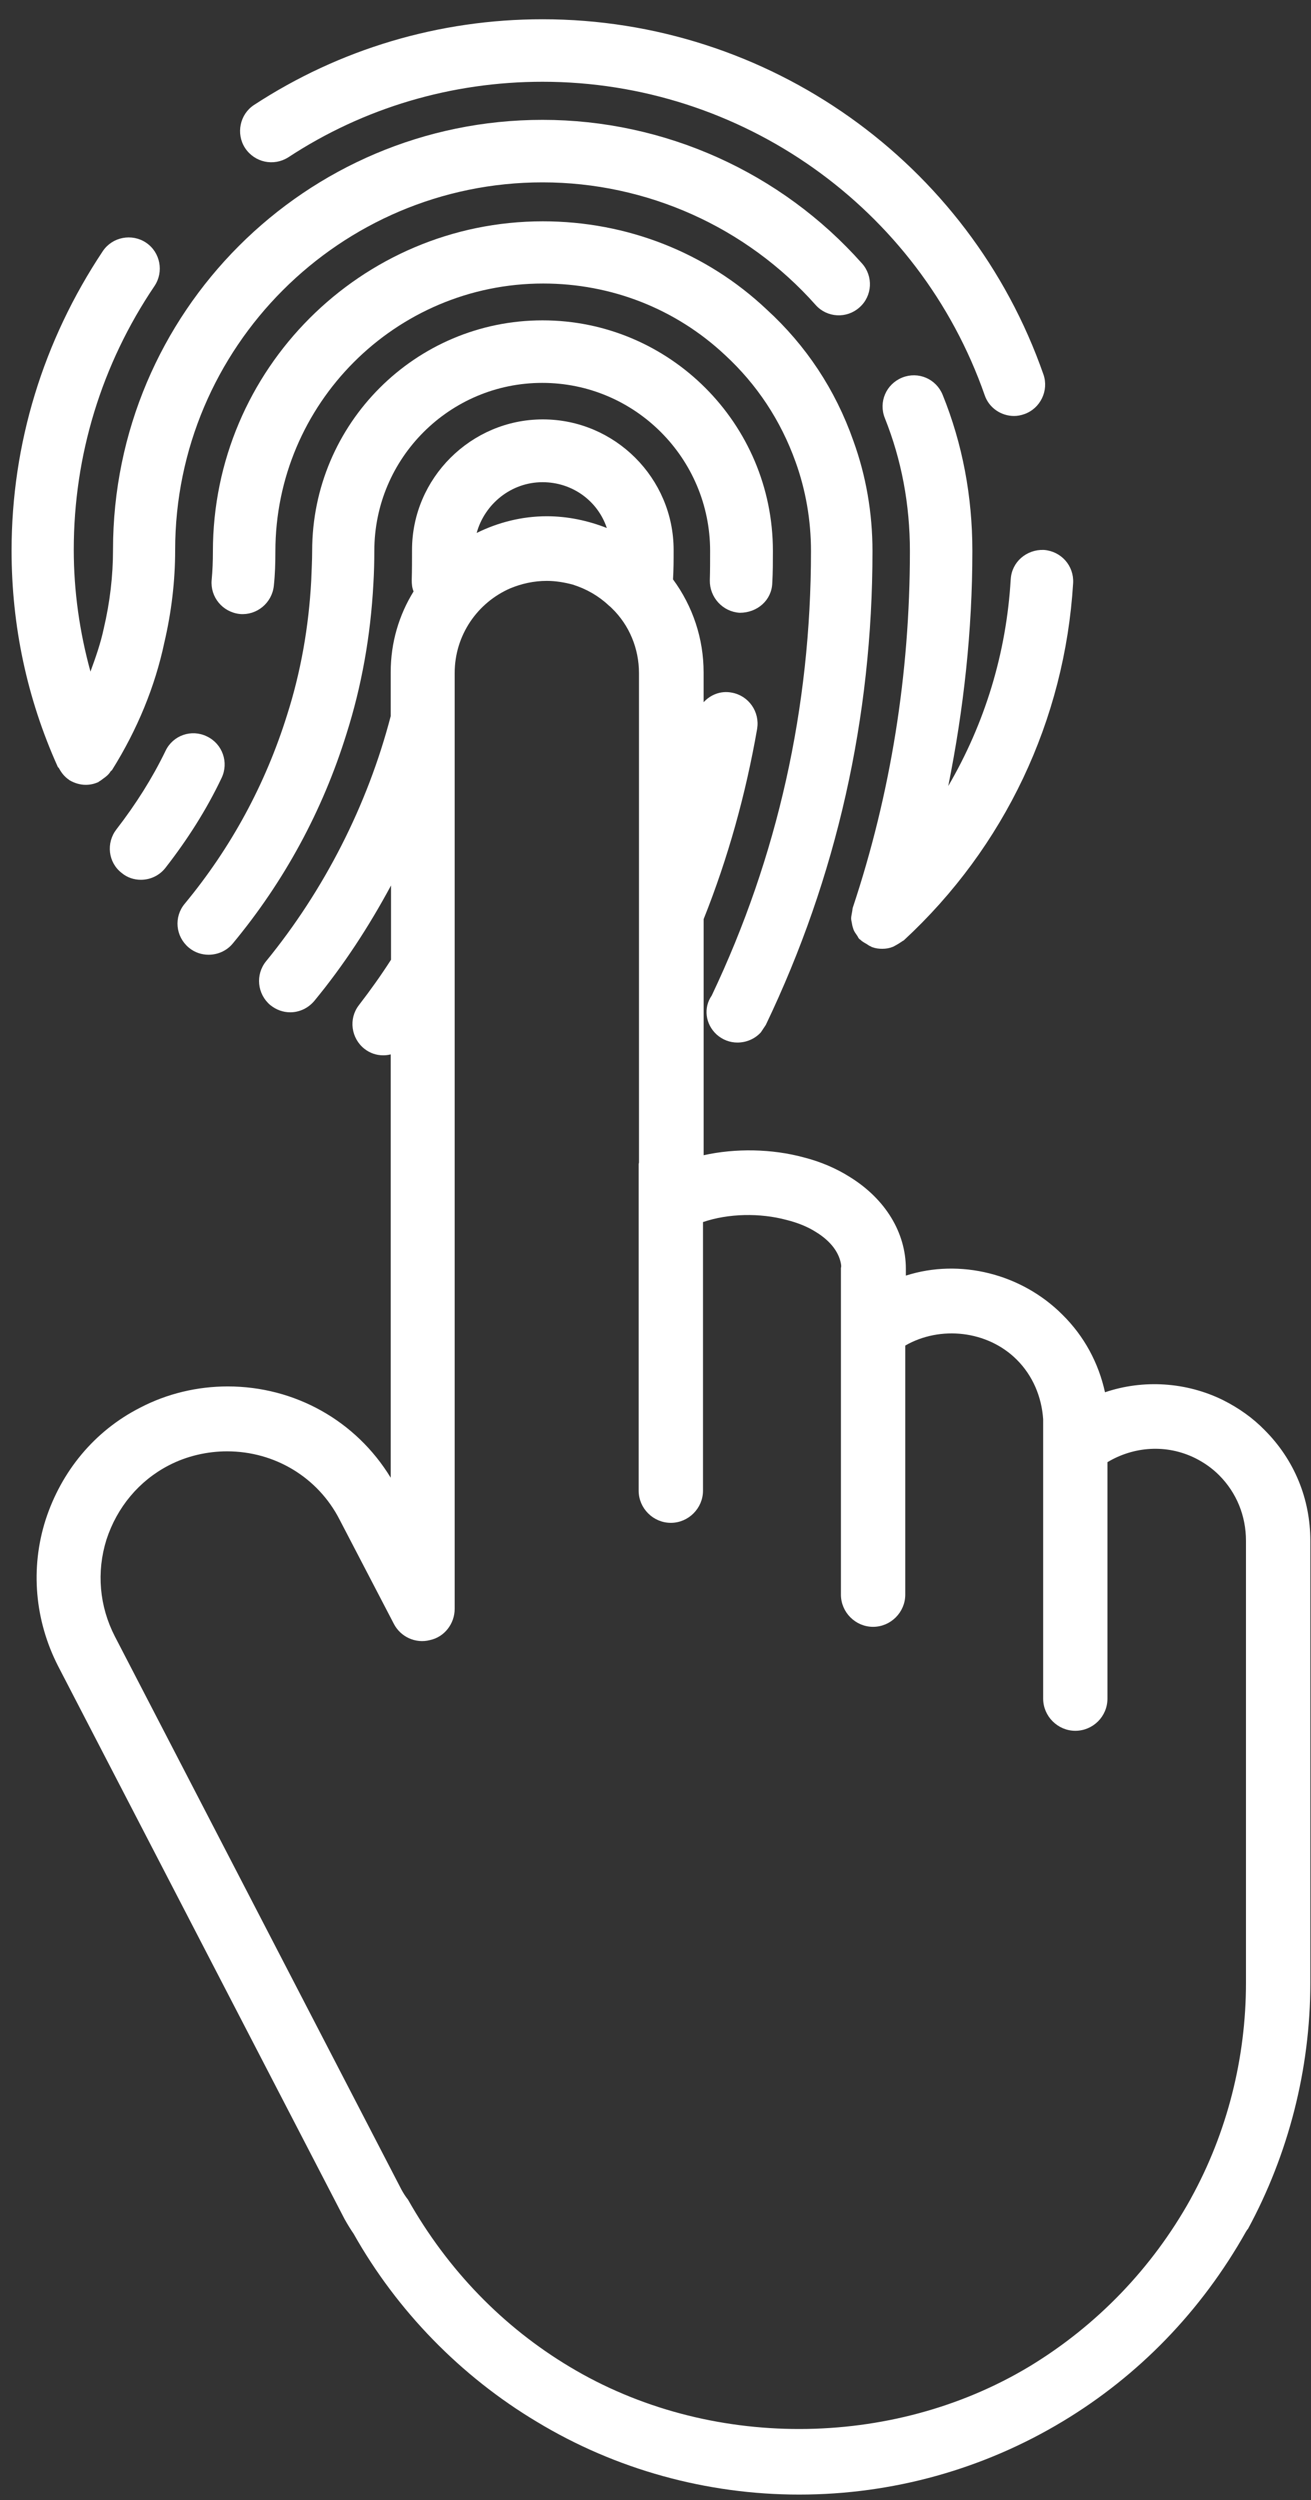
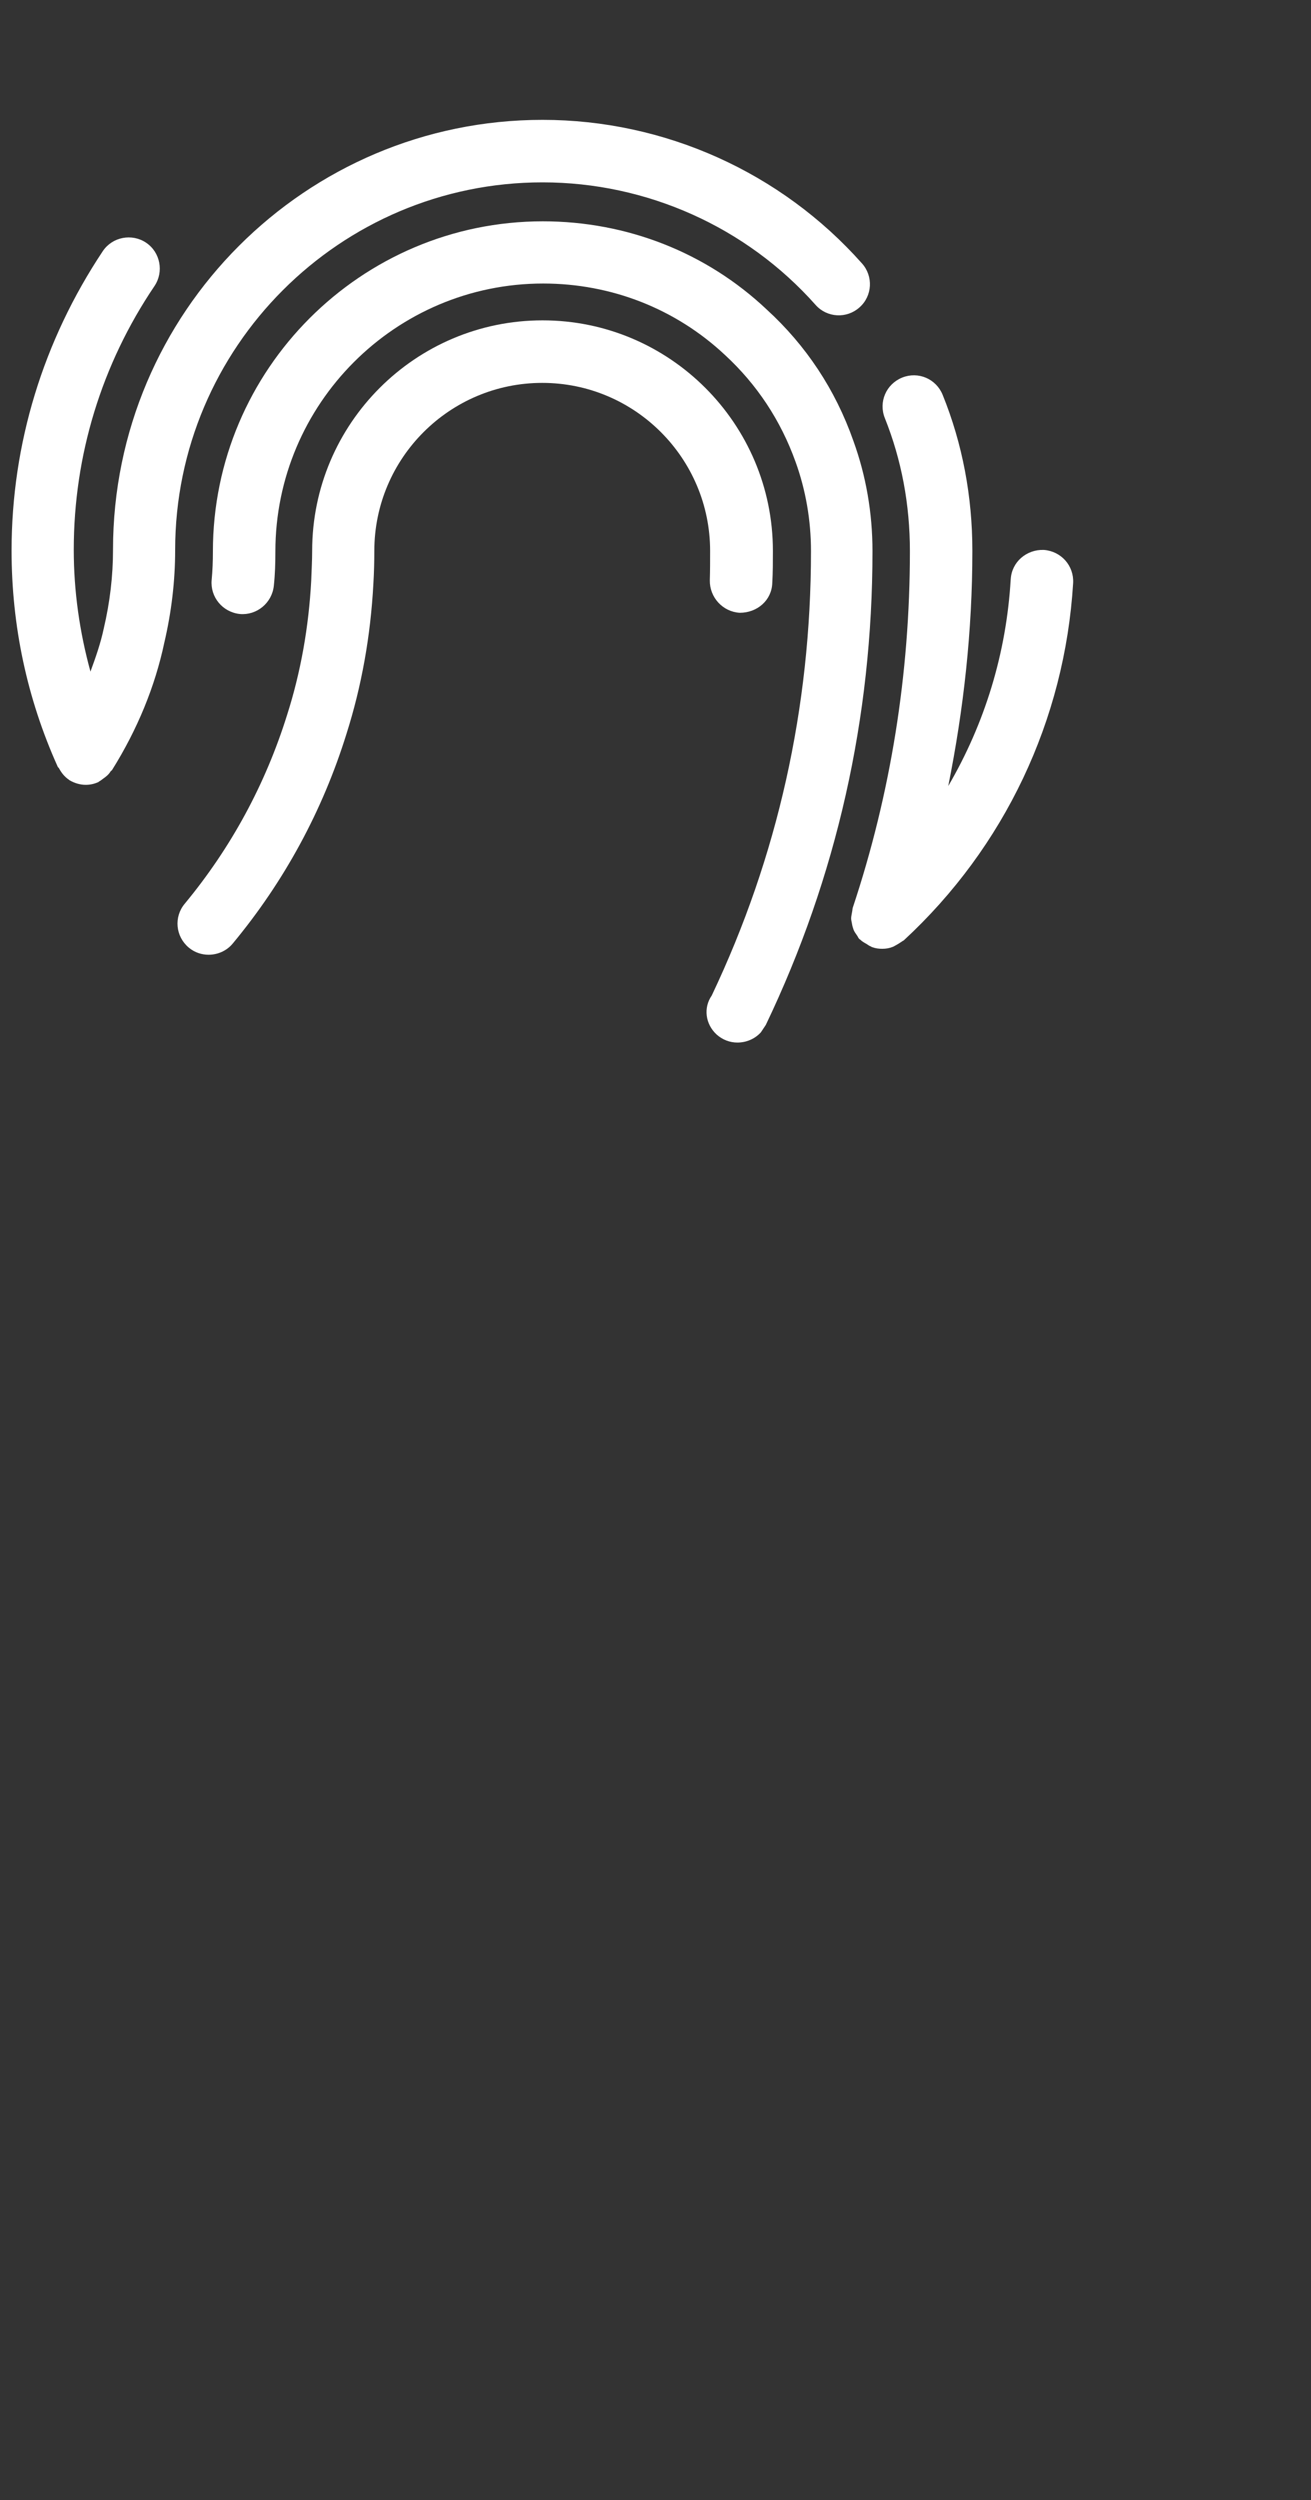
<svg xmlns="http://www.w3.org/2000/svg" width="53px" height="101px" viewBox="0 0 53 101" version="1.1">
  <rect x="0" y="0" width="53" height="101" fill="#333333" stroke="none" />
  <title>huellero digital</title>
  <g id="iconos" stroke="none" stroke-width="1" fill="none" fill-rule="evenodd">
    <g id="huellero-digital" transform="translate(0.468, 0.778)" fill="#FFFFFF" fill-rule="nonzero">
      <path d="M40.392,22.627 C40.217,25.615 39.343,28.453 37.867,30.977 C38.492,27.864 38.842,24.701 38.842,21.477 C38.842,19.277 38.442,17.151 37.642,15.176 C37.38,14.527 36.654,14.214 36.005,14.476 C35.355,14.738 35.042,15.464 35.304,16.114 C35.979,17.801 36.317,19.602 36.317,21.489 C36.317,26.439 35.542,31.289 34.004,35.902 C33.992,35.952 33.992,36.015 33.979,36.064 C33.967,36.152 33.941,36.24 33.941,36.327 C33.941,36.402 33.967,36.477 33.979,36.564 C33.991,36.639 34.016,36.714 34.042,36.789 C34.079,36.876 34.129,36.939 34.18,37.014 C34.217,37.064 34.229,37.114 34.267,37.152 C34.279,37.164 34.304,37.177 34.316,37.189 C34.379,37.252 34.466,37.302 34.554,37.351 C34.616,37.389 34.678,37.439 34.753,37.464 C34.766,37.476 34.779,37.489 34.803,37.489 C34.941,37.539 35.066,37.552 35.203,37.552 C35.353,37.552 35.491,37.527 35.616,37.477 C35.653,37.465 35.691,37.44 35.74,37.414 C35.828,37.365 35.916,37.314 36.003,37.252 C36.015,37.24 36.04,37.227 36.066,37.215 C40.142,33.452 42.579,28.314 42.916,22.776 C42.954,22.075 42.429,21.488 41.729,21.438 C41.03,21.414 40.43,21.926 40.393,22.627 L40.392,22.627 Z" id="Path" />
      <path d="M28.503,41.015 C28.74,41.228 29.04,41.34 29.341,41.34 C29.691,41.34 30.041,41.202 30.291,40.928 L30.491,40.628 C33.354,34.652 34.804,28.214 34.804,21.489 C34.804,19.938 34.542,18.438 34.029,17.026 C33.304,14.964 32.116,13.176 30.528,11.726 C28.09,9.425 24.878,8.163 21.478,8.163 C14.127,8.163 8.139,14.151 8.139,21.502 C8.139,21.889 8.126,22.264 8.089,22.652 C8.026,23.339 8.527,23.952 9.227,24.027 C9.902,24.09 10.527,23.59 10.602,22.889 C10.652,22.427 10.665,21.964 10.665,21.502 C10.665,15.539 15.515,10.676 21.491,10.676 C24.253,10.676 26.854,11.701 28.842,13.564 C30.13,14.752 31.092,16.202 31.693,17.877 C32.105,19.015 32.318,20.24 32.318,21.49 C32.318,27.803 30.968,33.841 28.305,39.441 C27.966,39.928 28.041,40.59 28.503,41.015 L28.503,41.015 Z" id="Path" />
-       <path d="M6.226,29.552 C5.689,30.664 5.013,31.727 4.239,32.727 C3.814,33.277 3.901,34.064 4.452,34.489 C4.677,34.677 4.951,34.764 5.227,34.764 C5.602,34.764 5.965,34.602 6.215,34.289 C7.103,33.151 7.878,31.939 8.49,30.651 C8.79,30.025 8.527,29.275 7.902,28.975 C7.276,28.664 6.526,28.927 6.226,29.552 L6.226,29.552 Z" id="Path" />
      <path d="M29.44,23.978 C30.141,23.978 30.728,23.478 30.753,22.778 C30.778,22.34 30.778,21.915 30.778,21.477 C30.778,16.339 26.603,12.164 21.465,12.164 C16.327,12.164 12.152,16.339 12.152,21.477 C12.152,21.878 12.127,22.29 12.114,22.677 C12.014,24.552 11.69,26.377 11.139,28.103 C10.264,30.903 8.876,33.466 7.002,35.729 C6.552,36.266 6.627,37.054 7.164,37.504 C7.401,37.704 7.689,37.792 7.964,37.792 C8.327,37.792 8.689,37.642 8.939,37.342 C11.027,34.829 12.577,31.967 13.54,28.866 C14.152,26.941 14.515,24.903 14.627,22.803 C14.653,22.365 14.665,21.915 14.665,21.477 C14.665,17.727 17.715,14.69 21.453,14.69 C25.203,14.69 28.24,17.74 28.24,21.477 C28.24,21.878 28.24,22.265 28.228,22.665 C28.215,23.353 28.752,23.94 29.44,23.978 L29.44,23.978 Z" id="Path" />
      <path d="M1.913,30.253 C2.014,30.44 2.138,30.602 2.326,30.728 L2.338,30.74 C2.551,30.865 2.776,30.928 3.001,30.928 C3.176,30.928 3.35,30.89 3.513,30.815 C3.526,30.803 3.539,30.79 3.563,30.778 C3.613,30.752 3.65,30.715 3.688,30.69 C3.813,30.603 3.925,30.515 4,30.39 C4.012,30.365 4.05,30.353 4.063,30.328 C5.088,28.69 5.801,26.952 6.176,25.178 C6.463,23.952 6.613,22.702 6.613,21.44 C6.613,13.252 13.277,6.589 21.465,6.589 C25.677,6.589 29.703,8.389 32.503,11.539 C32.966,12.064 33.766,12.102 34.279,11.64 C34.804,11.178 34.841,10.377 34.379,9.864 C31.104,6.176 26.391,4.064 21.465,4.064 C11.89,4.064 4.101,11.852 4.101,21.428 C4.101,22.491 3.976,23.553 3.726,24.616 C3.601,25.204 3.401,25.779 3.189,26.354 C2.751,24.754 2.514,23.116 2.514,21.429 C2.514,17.617 3.639,13.941 5.777,10.778 C6.164,10.204 6.014,9.415 5.44,9.028 C4.865,8.641 4.077,8.791 3.689,9.366 C1.276,12.989 0,17.152 0,21.465 C0,24.503 0.625,27.441 1.863,30.191 C1.876,30.228 1.9,30.228 1.913,30.253 L1.913,30.253 Z" id="Path" />
-       <path d="M11.189,5.576 C14.239,3.575 17.789,2.525 21.465,2.525 C29.503,2.525 36.691,7.613 39.341,15.189 C39.516,15.701 40.004,16.027 40.528,16.027 C40.666,16.027 40.803,16.001 40.941,15.952 C41.591,15.727 41.941,15.001 41.716,14.352 C38.716,5.763 30.578,-6.34473843e-15 21.464,-6.34473843e-15 C17.289,-6.34473843e-15 13.264,1.2 9.801,3.463 C9.227,3.838 9.064,4.625 9.439,5.201 C9.826,5.789 10.601,5.951 11.189,5.576 L11.189,5.576 Z" id="Path" />
-       <path d="M36.153,50.755 L36.153,50.48 C36.153,49.018 35.328,47.667 33.903,46.78 C33.353,46.43 32.716,46.155 32.029,45.98 C30.741,45.63 29.266,45.605 27.978,45.892 L27.978,36.354 C28.966,33.878 29.678,31.317 30.141,28.666 C30.253,27.979 29.803,27.328 29.115,27.203 C28.665,27.116 28.253,27.291 27.977,27.591 L27.977,26.391 C27.977,25.015 27.539,23.715 26.74,22.628 C26.765,22.228 26.765,21.853 26.765,21.44 C26.765,18.54 24.39,16.165 21.477,16.165 C18.577,16.165 16.189,18.54 16.189,21.44 C16.189,21.841 16.189,22.253 16.177,22.653 C16.177,22.815 16.189,22.965 16.252,23.115 C15.664,24.066 15.327,25.178 15.327,26.378 L15.327,28.154 C14.389,31.754 12.639,35.18 10.289,38.055 C9.851,38.592 9.926,39.38 10.464,39.83 C10.701,40.018 10.977,40.118 11.265,40.118 C11.628,40.118 11.989,39.956 12.24,39.656 C13.427,38.218 14.452,36.643 15.34,34.993 L15.34,37.994 C14.94,38.619 14.502,39.231 14.04,39.831 C13.615,40.381 13.727,41.169 14.265,41.593 C14.49,41.769 14.752,41.856 15.027,41.856 C15.127,41.856 15.226,41.844 15.327,41.818 L15.327,58.92 C13.926,56.62 11.452,55.232 8.739,55.232 C7.513,55.232 6.288,55.52 5.189,56.095 C3.351,57.032 2.014,58.657 1.376,60.62 C0.751,62.583 0.939,64.683 1.876,66.521 L13.464,88.874 C13.589,89.099 13.739,89.336 13.827,89.462 C15.589,92.587 18.165,95.225 21.24,97.062 C24.428,98.988 28.103,100 31.841,100 C35.616,100 39.291,98.975 42.505,97.037 C45.555,95.2 48.093,92.599 49.906,89.374 C49.931,89.348 49.943,89.299 49.981,89.273 C51.617,86.258 52.505,82.821 52.505,79.333 L52.505,61.469 C52.505,59.768 51.855,58.193 50.655,56.993 C50.179,56.506 49.617,56.106 48.967,55.78 C47.492,55.056 45.755,54.942 44.204,55.468 C43.942,54.281 43.366,53.205 42.48,52.331 C40.829,50.68 38.341,50.055 36.153,50.755 L36.153,50.755 Z M21.464,18.702 C22.677,18.702 23.702,19.465 24.064,20.553 C23.302,20.253 22.476,20.078 21.639,20.078 C20.627,20.078 19.664,20.328 18.802,20.753 C19.126,19.577 20.201,18.702 21.464,18.702 Z M44.303,67.843 L44.303,58.292 C45.366,57.655 46.691,57.554 47.853,58.13 C48.203,58.305 48.528,58.53 48.816,58.817 C49.528,59.53 49.903,60.467 49.903,61.467 L49.903,79.331 C49.903,82.369 49.141,85.382 47.678,88.032 C47.678,88.044 47.666,88.044 47.666,88.057 C46.115,90.845 43.878,93.17 41.153,94.821 C35.565,98.183 28.164,98.196 22.576,94.846 C19.875,93.234 17.638,90.934 16.025,88.083 C15.925,87.958 15.838,87.82 15.763,87.683 L4.175,65.33 C3.55,64.117 3.425,62.73 3.837,61.417 C4.262,60.117 5.15,59.042 6.363,58.417 C7.087,58.042 7.913,57.854 8.713,57.854 C10.638,57.854 12.388,58.904 13.263,60.617 L15.451,64.817 C15.725,65.354 16.338,65.63 16.913,65.48 C17.501,65.355 17.913,64.817 17.913,64.217 L17.913,26.415 C17.913,24.877 18.838,23.564 20.163,22.989 C20.613,22.802 21.113,22.689 21.638,22.689 C22.001,22.689 22.363,22.752 22.688,22.839 C23.239,23.015 23.726,23.289 24.151,23.69 C24.188,23.715 24.226,23.752 24.263,23.79 C24.976,24.477 25.364,25.427 25.364,26.416 L25.364,46.18 C25.364,46.205 25.351,46.229 25.351,46.255 L25.351,59.443 C25.351,60.155 25.939,60.743 26.652,60.743 C27.364,60.743 27.952,60.155 27.952,59.443 L27.952,48.592 C28.977,48.242 30.252,48.217 31.327,48.505 C31.777,48.617 32.178,48.779 32.515,48.992 C33.127,49.367 33.478,49.842 33.541,50.355 C33.528,50.367 33.528,50.367 33.541,50.38 C33.541,50.406 33.528,50.43 33.528,50.455 L33.528,63.644 C33.528,64.356 34.116,64.944 34.828,64.944 C35.541,64.944 36.129,64.356 36.129,63.644 L36.129,53.581 C37.541,52.768 39.454,52.968 40.641,54.155 C41.279,54.793 41.642,55.643 41.704,56.556 L41.704,67.844 C41.704,68.556 42.292,69.144 43.005,69.144 C43.715,69.143 44.303,68.569 44.303,67.843 L44.303,67.843 Z" id="Shape" />
    </g>
  </g>
</svg>